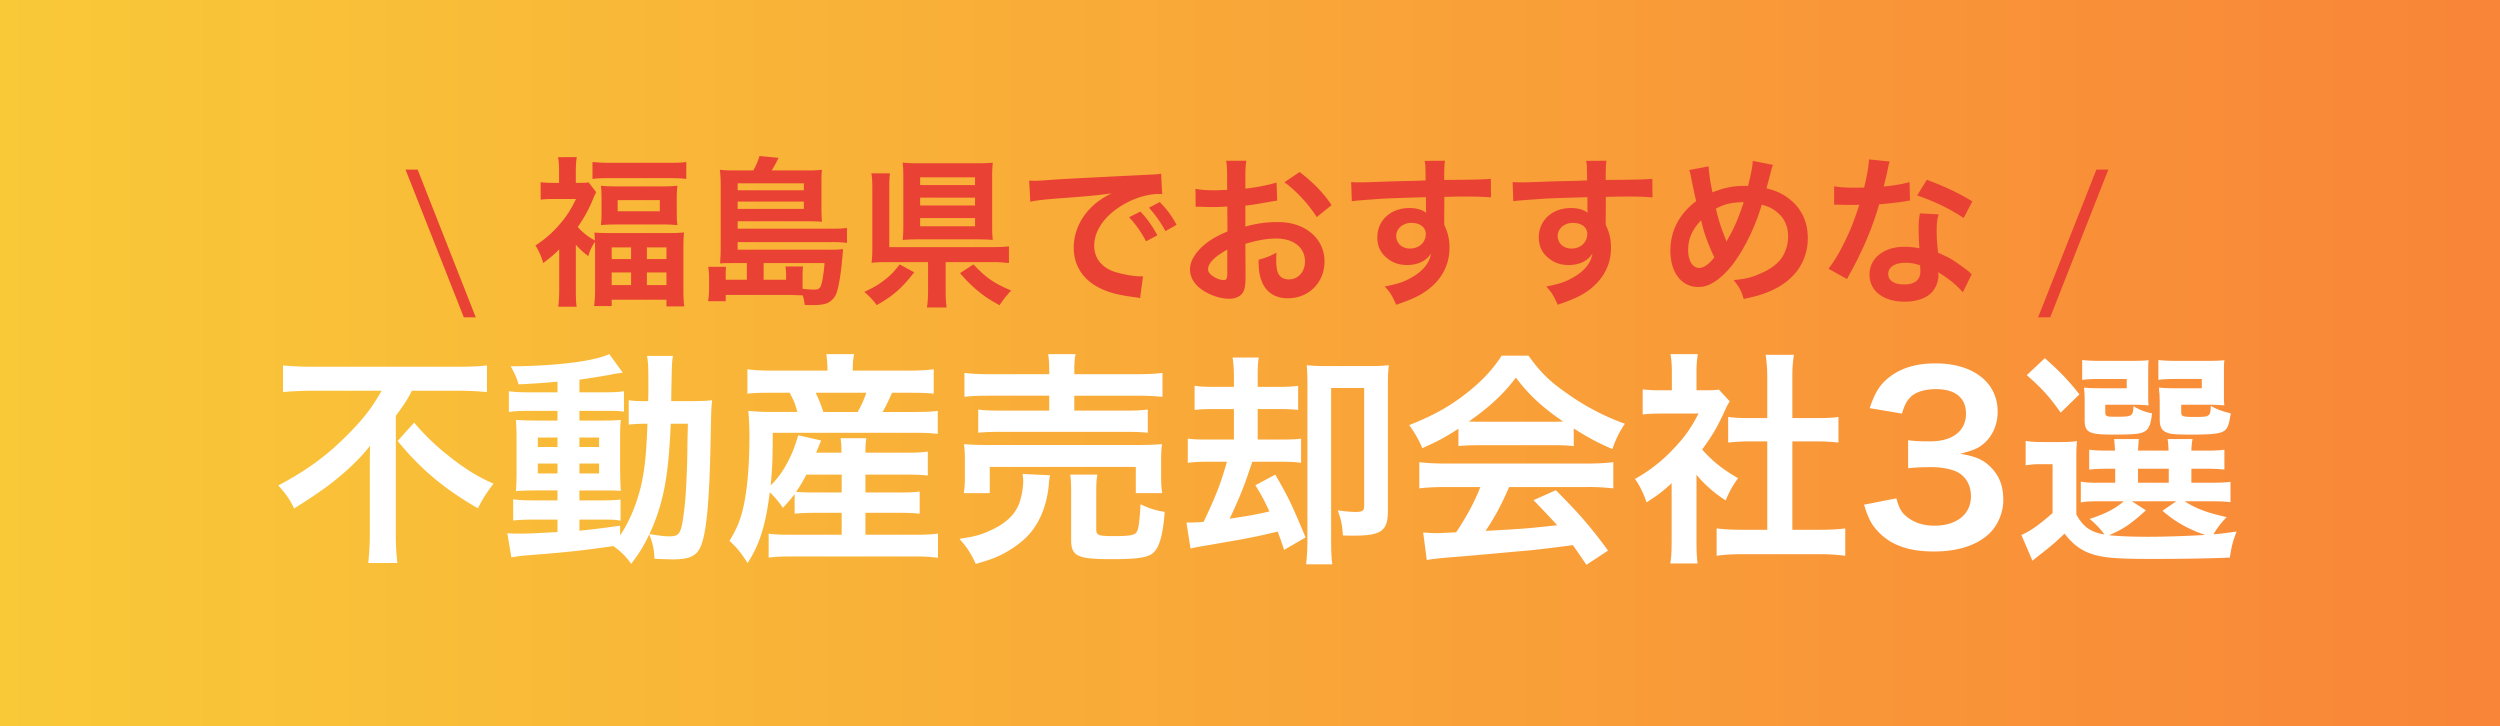
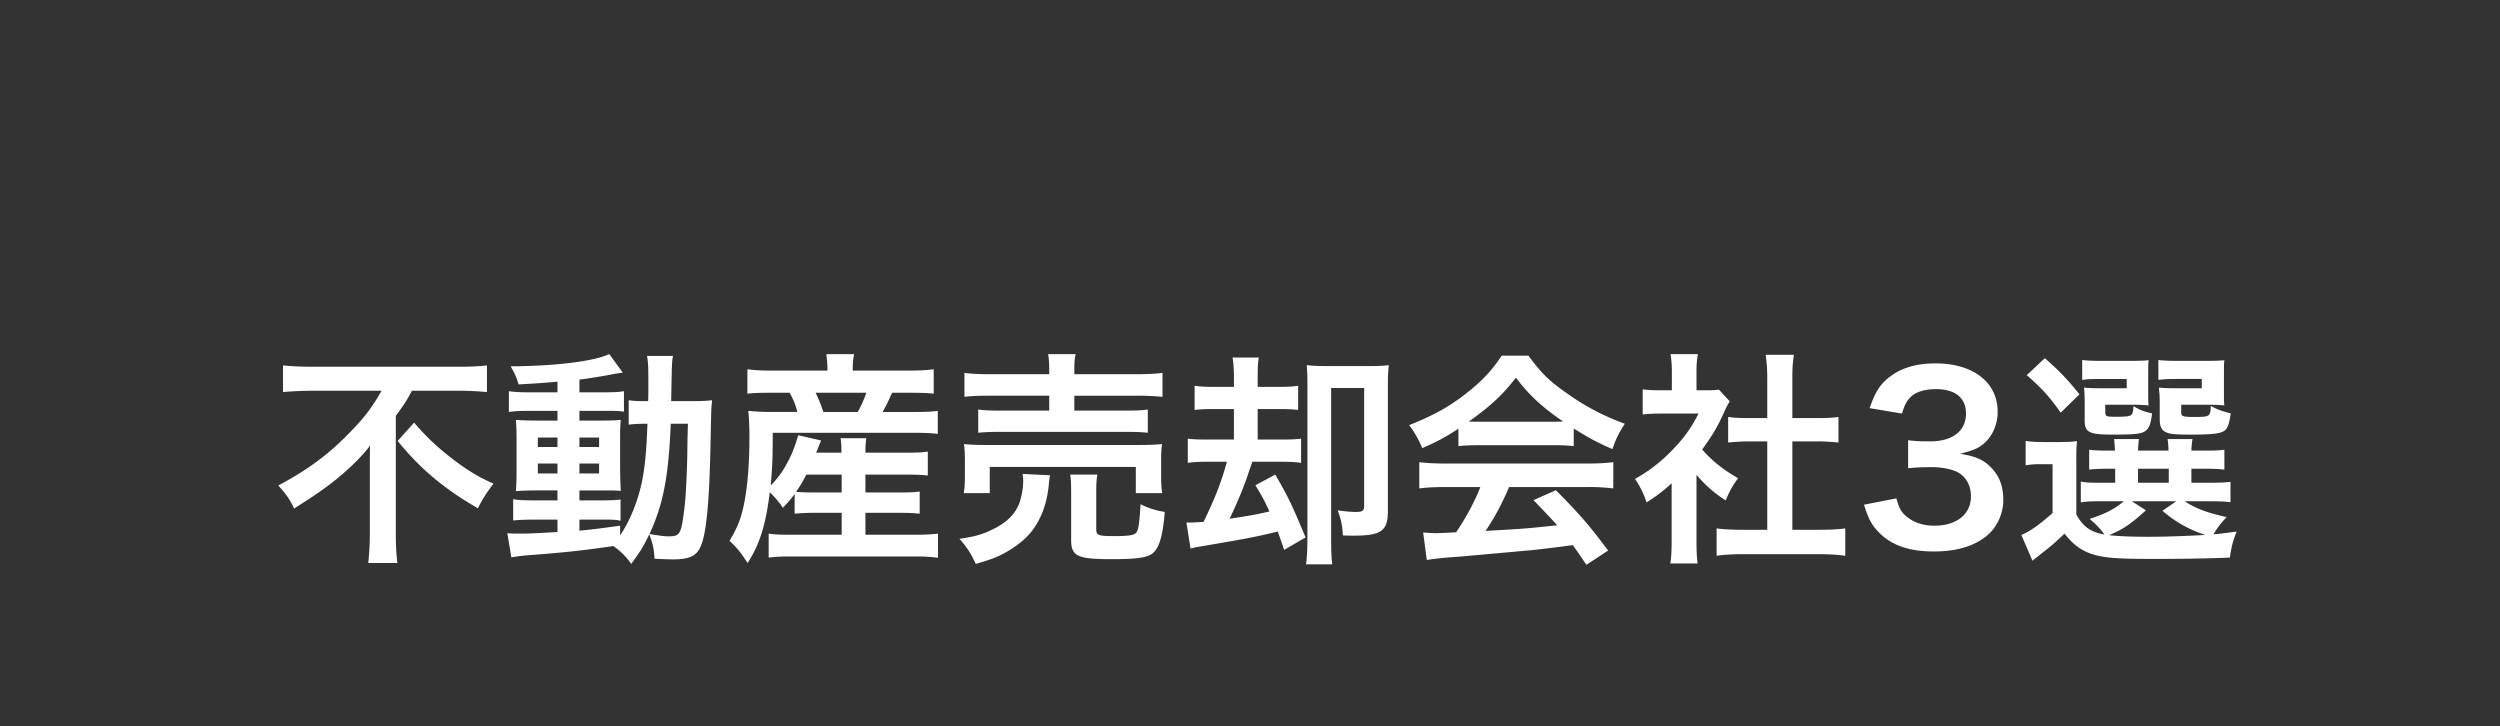
<svg xmlns="http://www.w3.org/2000/svg" width="179" height="52" fill="none">
  <rect width="100%" height="100%" fill="#333333" stroke="none" />
-   <path transform="rotate(-180 179 52)" fill="url(#paint0_linear_15901_642)" d="M179 52h179v52H179z" />
-   <path d="M29.903 12.143l4.163 10.58h-.856l-4.174-10.58h.867zm10.136 8.568v-2.856c-.393.393-.59.555-1.144.983a4.749 4.749 0 00-.555-1.26c.786-.532 1.283-.972 1.838-1.642.44-.532.717-.972 1.064-1.689h-1.607a7.73 7.73 0 00-.925.047v-1.25c.277.036.52.047.867.047h.45v-.948c0-.3-.022-.624-.069-.89H41.3c-.046.242-.07.578-.07.902v.936h.347c.29 0 .451-.011.567-.034l.543.705a5.415 5.415 0 00-.243.532 9.706 9.706 0 01-1.075 1.954c.3.358.717.694 1.226.971-.012-.243-.012-.347-.035-.567.312.024.636.035 1.168.035h4.07c.566 0 .89-.011 1.18-.046-.035.312-.047.647-.047 1.19v2.915c0 .52.023.878.058 1.19h-1.272v-.474h-3.92v.451h-1.26a8.36 8.36 0 00.07-1.19v-2.88c0-.185 0-.289-.012-.52a3.436 3.436 0 00-.474 1.018c-.428-.336-.59-.486-.89-.821v3.214c0 .567.01.925.057 1.226H39.97c.046-.382.07-.81.07-1.25zm3.758-2.995v.833h1.388v-.833h-1.388zm2.52 0v.833h1.4v-.833h-1.4zm-2.52 1.792v.902h1.388v-.902h-1.388zm2.52 0v.902h1.4v-.902h-1.4zm-3.896-6.694V11.6c.37.034.763.057 1.26.057h4.221c.555 0 .902-.011 1.237-.057v1.214c-.324-.047-.624-.058-1.11-.058h-4.498c-.474 0-.774.011-1.11.058zm.648 2.428V14.19c0-.393-.012-.613-.046-.89.335.034.647.045 1.121.045h3.26c.452 0 .764-.011 1.1-.046a6.39 6.39 0 00-.047.879v1.04c0 .417.012.614.046.903a9.535 9.535 0 00-1.121-.047h-3.238c-.462 0-.81.012-1.121.047a6.41 6.41 0 00.046-.88zm1.156-.914v.798h3.018v-.798h-3.018zm9.25 5.7v-1.19h-.994c-.428 0-.625 0-.925.023.023-.347.046-.66.046-1.191v-4.475a9.39 9.39 0 00-.058-1.04c.3.034.532.046.995.046h1.399a4.76 4.76 0 00.44-1.03l1.364.128c-.15.324-.324.647-.486.902h2.601a7.5 7.5 0 00.995-.046c-.035.277-.035.485-.035.89v1.908c0 .37.012.636.035.925a12.94 12.94 0 00-.971-.035h-5.065v.532h6.741c.497 0 .786-.012 1.087-.058v1.075a8.046 8.046 0 00-1.11-.057h-6.718v.543H59.5c.405 0 .625-.012.867-.046l-.023.231c0 .023-.011.081-.011.15l-.07.706c-.08.867-.242 1.723-.37 2.07a1.297 1.297 0 01-.659.716c-.23.093-.555.14-1.098.14-.104 0-.254 0-.52-.012-.035-.266-.047-.359-.14-.683-.254-.011-.254-.011-.658-.023-.139-.011-.266-.011-.509-.011h-4.347v.45H50.7c.045-.3.069-.566.069-.96v-.797a4.54 4.54 0 00-.058-.705h1.283c-.034.185-.034.335-.034.566v.359h1.514zm1.203 0h1.607v-.37c0-.219-.023-.392-.046-.577h1.26a5.573 5.573 0 00-.035.705v.89c.278.035.578.058.821.058.324 0 .44-.08.52-.358.093-.313.186-.914.232-1.538h-4.36v1.19zm-1.862-6.405h4.74v-.497h-4.74v.497zm0 .81v.52h4.74v-.52h-4.74zm14.893 4.335v1.954c0 .625.023.972.07 1.295h-1.411c.057-.335.08-.705.08-1.294v-1.955h-2.844c-.509 0-.867.012-1.203.047.047-.324.058-.613.058-1.214v-4.036c0-.555-.011-.82-.069-1.156h1.33c-.035.347-.047.59-.047 1.145v4.14h7.285c.624 0 .936-.012 1.283-.059v1.203a9.506 9.506 0 00-1.272-.07h-3.26zm3.33-6.07v3.434c0 .428.011.786.046 1.052-.3-.034-.682-.046-1.133-.046h-4.186c-.462 0-.786.012-1.133.046.035-.3.046-.624.046-1.075v-3.446c0-.393-.011-.728-.046-1.017.359.034.67.046 1.18.046h4.162c.463 0 .763-.011 1.11-.046a8.743 8.743 0 00-.046 1.052zm-5.157 0v.555h3.931v-.555h-3.931zm0 1.457v.555h3.931v-.555h-3.931zm0 1.457v.59h3.931v-.59h-3.931zm-1.469 3.318l1.041.567c-.844 1.11-1.55 1.723-2.682 2.347a5.414 5.414 0 00-.89-.948c.647-.29 1.017-.509 1.502-.89.44-.347.671-.602 1.03-1.076zm4.325.625l.96-.625c.902.96 1.457 1.342 2.705 1.873a6.68 6.68 0 00-.832 1.053c-.706-.394-1.018-.59-1.469-.96-.555-.451-.867-.763-1.364-1.341zm5.03-5.111l-.081-1.515a8.6 8.6 0 00.44.012c.207 0 .207 0 1.907-.116.844-.046 2.821-.15 5.908-.3.949-.047 1.006-.047 1.191-.093l.081 1.468c-.127-.011-.127-.011-.242-.011-.694 0-1.55.231-2.29.624-1.468.764-2.336 1.92-2.336 3.088 0 .902.567 1.595 1.538 1.884.567.174 1.307.3 1.723.3.012 0 .116 0 .231-.01l-.208 1.572c-.15-.035-.173-.035-.393-.07-1.272-.161-2-.37-2.706-.763-1.063-.6-1.653-1.584-1.653-2.786 0-.983.393-1.954 1.098-2.717.44-.474.856-.787 1.608-1.168-.937.139-1.654.208-3.897.37-1.029.08-1.56.15-1.92.231zm7.076 1.11l.81-.405c.508.544.82.983 1.213 1.7l-.809.428c-.382-.706-.705-1.168-1.214-1.723zm3.4.543l-.798.451a8.52 8.52 0 00-1.18-1.676l.775-.405c.52.532.844.971 1.202 1.63zm4.925 1.365l.012 2.278c0 .474-.023.751-.093.983-.104.404-.52.67-1.064.67-.728 0-1.607-.324-2.185-.82-.416-.36-.636-.81-.636-1.307 0-.544.358-1.157.995-1.712.416-.358.925-.659 1.688-.982l-.012-1.781c-.093 0-.093 0-.474.023-.174.011-.335.011-.624.011-.174 0-.498-.011-.636-.011-.15-.012-.255-.012-.29-.012-.046 0-.138 0-.242.012l-.012-1.295c.324.07.786.104 1.4.104.115 0 .242 0 .404-.011.277-.012.335-.012.462-.012v-.763c0-.66-.011-.96-.069-1.33h1.445c-.057.37-.069.613-.069 1.26v.74c.867-.104 1.642-.254 2.232-.439l.046 1.295c-.208.035-.428.07-1.226.208-.381.07-.613.104-1.052.15v1.504a8.02 8.02 0 012.359-.324c1.93 0 3.307 1.18 3.307 2.821 0 1.503-1.122 2.636-2.625 2.636-.936 0-1.596-.45-1.896-1.283-.15-.393-.197-.775-.197-1.48.59-.162.786-.243 1.284-.509-.023.22-.023.324-.023.509 0 .486.046.798.161 1.018.128.242.405.393.729.393.682 0 1.168-.544 1.168-1.284 0-.994-.81-1.642-2.047-1.642-.694 0-1.399.128-2.22.382zm-1.295 2.104v-1.688c-.867.463-1.376.971-1.376 1.388 0 .196.116.37.382.532.23.161.52.254.74.254.196 0 .254-.104.254-.486zm7.47-4.88l-1.064.856a9.876 9.876 0 00-2.313-2.497l1.087-.729c1.006.775 1.677 1.469 2.29 2.37zm8.07.163l-.011.994c0 .046.011.139.011.278a3.51 3.51 0 01.37 1.63c0 1.26-.601 2.347-1.723 3.122-.485.335-1.017.578-2.092.948-.324-.717-.44-.89-.821-1.307.948-.185 1.422-.346 1.965-.67.787-.451 1.249-1.04 1.342-1.688-.336.532-.937.82-1.7.82-.532 0-.948-.127-1.341-.416-.544-.393-.798-.902-.798-1.56 0-1.226.96-2.105 2.301-2.105.497 0 .936.127 1.202.347-.011-.058-.011-.058-.011-.139-.012-.023-.012-.67-.012-.983-1.653.046-2.74.081-3.249.116-1.746.127-1.746.127-2.058.173l-.046-1.376c.254.024.358.024.566.024.29 0 .474 0 1.966-.058.751-.024.867-.024 1.815-.047.382-.011.382-.011.983-.034-.012-1.099-.012-1.099-.069-1.4l1.457-.01c-.047.358-.047.38-.058 1.375 2.012-.011 2.913-.035 3.341-.08l.012 1.329a23.904 23.904 0 00-1.943-.058c-.277 0-.485 0-1.399.023v.752zm-1.329 1.907c0-.485-.405-.797-1.041-.797-.59 0-1.075.416-1.075.925 0 .532.404.913.982.913.659 0 1.134-.44 1.134-1.04zm12.892-1.907l-.012.994c0 .046.012.139.012.278a3.52 3.52 0 01.37 1.63c0 1.26-.601 2.347-1.723 3.122-.486.335-1.017.578-2.093.948-.324-.717-.439-.89-.821-1.307.948-.185 1.422-.346 1.966-.67.786-.451 1.249-1.04 1.341-1.688-.335.532-.936.82-1.7.82-.531 0-.948-.127-1.341-.416-.543-.393-.798-.902-.798-1.56 0-1.226.96-2.105 2.301-2.105.498 0 .937.127 1.203.347-.012-.058-.012-.058-.012-.139-.011-.023-.011-.67-.011-.983-1.654.046-2.741.081-3.249.116-1.746.127-1.746.127-2.059.173l-.046-1.376c.255.024.359.024.567.024.289 0 .474 0 1.965-.058.752-.024.868-.024 1.816-.047.381-.011.381-.011.983-.034-.012-1.099-.012-1.099-.07-1.4l1.457-.01c-.046.358-.046.38-.058 1.375 2.012-.011 2.914-.035 3.342-.08l.011 1.329a23.857 23.857 0 00-1.942-.058c-.278 0-.486 0-1.399.023v.752zm-1.33 1.907c0-.485-.405-.797-1.04-.797-.59 0-1.076.416-1.076.925 0 .532.405.913.983.913.659 0 1.133-.44 1.133-1.04zm7.293-4.578l1.399-.266c.012.44.139 1.272.278 1.861.786-.323 1.468-.462 2.231-.462h.312c.243-.983.324-1.41.336-1.792l1.457.289c-.07.138-.093.22-.116.324-.162.624-.312 1.19-.358 1.352.682.174 1.098.359 1.549.694.925.682 1.411 1.665 1.411 2.868 0 1.7-.983 3.075-2.706 3.804-.555.242-.994.37-1.885.555-.173-.578-.277-.775-.717-1.353.798-.07 1.249-.174 1.885-.451.786-.335 1.307-.74 1.619-1.237.254-.428.393-.914.393-1.422 0-.764-.266-1.342-.844-1.793-.312-.242-.567-.358-1.041-.497-.462 1.584-1.26 3.214-2.104 4.313-.416.532-.914 1.006-1.376 1.272-.359.22-.682.312-1.075.312-1.191 0-1.989-1.04-1.989-2.601 0-1.423.647-2.648 1.85-3.55-.058-.174-.266-1.18-.393-1.827a1.49 1.49 0 00-.116-.393zm.856 3.596c-.648.682-.925 1.33-.925 2.139 0 .751.323 1.272.786 1.272.324 0 .694-.255 1.087-.752-.532-1.168-.717-1.7-.948-2.66zm1.815 1.526h.012c.034-.081.034-.093.069-.15.462-.787.775-1.515 1.156-2.671-.798 0-1.376.127-1.989.462.185.798.336 1.272.694 2.185.035.093.046.116.058.174zm10.21-5.885l1.48.15c-.07.22-.07.22-.185.775-.058.277-.116.508-.243 1.017.798-.08 1.399-.185 1.85-.324l.035 1.33c-.127.012-.151.012-.37.058-.417.07-1.122.15-1.839.208a22.088 22.088 0 01-1.272 3.353 23.8 23.8 0 01-.809 1.584c-.15.278-.15.278-.22.417l-1.329-.74c.404-.532.728-1.053 1.121-1.85.451-.926.648-1.4 1.087-2.73-.52.012-.59.012-.728.012-.151 0-.22 0-.463-.011l-.613-.012v-1.318c.417.08.856.104 1.561.104.139 0 .336 0 .59-.011.197-.822.324-1.515.347-2.012zm7.4 3.006l-.624 1.19c-1.006-.67-2.035-1.167-3.33-1.618l.693-1.122c1.365.52 2.232.925 3.261 1.55zm-.046 5.215l-.636 1.295c-.417-.498-1.087-1.041-1.769-1.434.011.104.023.185.023.231 0 .428-.197.925-.497 1.226-.405.416-1.099.647-1.92.647-1.526 0-2.52-.763-2.52-1.942 0-1.168 1.029-1.989 2.497-1.989.347 0 .59.023 1.075.104a22.425 22.425 0 01-.057-1.33c0-.45.023-.786.092-1.167l1.341.069c-.115.428-.138.694-.138 1.168 0 .462.023.925.104 1.584.832.37.948.428 1.827 1.064.173.115.219.161.404.312.093.092.093.092.174.162zm-3.7-.636a2.918 2.918 0 00-1.041-.185c-.752 0-1.237.312-1.237.797 0 .475.416.752 1.133.752.786 0 1.168-.324 1.168-.971 0-.116-.023-.393-.023-.393zm12.626-6.857h.856l-4.163 10.58h-.867l4.174-10.58z" fill="#E94235" />
  <path d="M27.322 27.976h-4.84c-.696 0-1.57.033-2.218.097v-1.91c.648.065 1.344.097 2.153.097h10.295c.955 0 1.635-.032 2.153-.097v1.91a22.095 22.095 0 00-2.104-.097h-3.27c-.324.632-.518.94-1.15 1.797v8.499c0 .76.033 1.424.114 2.04h-2.088c.065-.616.113-1.36.113-2.04v-4.857c0-.582 0-.793.016-1.505-.566.744-1.343 1.521-2.363 2.363-.793.648-1.635 1.23-3.076 2.137-.259-.583-.55-1.004-1.133-1.651 2.088-1.1 3.594-2.218 5.1-3.772 1.068-1.084 1.602-1.797 2.298-3.01zm1.15 3.594l1.18-1.311a16.64 16.64 0 002.364 2.298c1.214.972 2.137 1.554 3.319 2.072-.47.616-.761 1.053-1.117 1.765-2.445-1.409-4.144-2.85-5.747-4.824zm11.444-3.48v-.761c-1.117.097-1.57.13-2.784.194-.13-.453-.26-.745-.567-1.295 3.173-.016 5.957-.356 7.058-.874l.971 1.327c-.145.016-.68.097-.89.146a50.04 50.04 0 01-2.218.356v.907h1.684c.76 0 1.133-.017 1.505-.081v1.473c-.243-.049-.453-.065-1.165-.065h-2.024v.696h1.603c.728 0 1.02-.016 1.36-.049-.033.34-.05.6-.05 1.425v2.185c.017.777.033 1.263.05 1.473-.373-.032-.697-.032-1.457-.032h-1.506v.712h1.425c.81 0 1.149-.016 1.521-.064v1.521c-.291-.065-.518-.08-1.133-.08h-1.813v.792c.842-.08 1.392-.145 2.914-.356v.696c.696-1.036 1.23-2.347 1.538-3.723.243-1.182.34-2.185.42-4.273-.663 0-.922.016-1.343.064v-1.748c.324.049.599.065 1.15.065h.242c.016-.405.016-.68.016-1.182 0-1.344-.016-1.603-.097-2.056h1.862c-.081.437-.081.437-.13 3.238h1.409c.696 0 1.084-.016 1.521-.065-.064.583-.064.712-.113 3.043-.08 4.177-.291 6.46-.696 7.398-.291.712-.81.955-2.023.955a33.33 33.33 0 01-1.295-.048c-.033-.713-.114-1.053-.373-1.749-.388.826-.647 1.247-1.295 2.121-.34-.502-.728-.89-1.279-1.279-2.217.324-3.4.453-6.361.68-.308.032-.55.065-.94.13l-.29-1.733c.34.033.485.033.841.033.728 0 1.036-.016 2.752-.114v-.89h-1.667c-.518 0-1.069.016-1.506.065v-1.522c.453.065.793.081 1.522.081h1.65v-.712h-1.407c-.729 0-1.117.016-1.57.048.032-.404.048-.744.048-1.537v-2.088c0-.761-.016-1.069-.049-1.474.454.033.875.049 1.587.049h1.392v-.696H37.94c-.68 0-1.052.016-1.505.08V28.01c.437.064.841.08 1.505.08h1.975zm0 3.237h-1.408v.68h1.408v-.68zm1.57 0v.68h1.409v-.68h-1.409zm-1.57 1.862h-1.408v.712h1.408v-.712zm1.57 0v.712h1.409v-.712h-1.409zm7.77-2.85h-1.23c-.162 3.853-.534 5.731-1.522 7.9.826.13 1.069.162 1.425.162.728 0 .842-.194 1.036-1.7.113-.858.162-1.554.226-3.35.017-.567.017-.567.033-1.878.016-.502.016-.6.032-1.133zm7.64 6.443v-1.408c-.258.34-.404.518-.84.987a6.465 6.465 0 00-.94-1.116c-.291 2.363-.728 3.739-1.586 5.066-.534-.81-.761-1.084-1.295-1.586.485-.826.712-1.328.922-2.137.324-1.263.502-3.076.502-5.39 0-.648-.032-1.247-.08-1.781.63.065 1.116.08 1.845.08h1.667c-.162-.598-.243-.792-.55-1.375h-1.376c-.858 0-1.198.016-1.651.065v-1.749c.437.065.938.098 1.764.098h3.966v-.162c0-.34-.032-.648-.08-1.02h1.99c-.065.34-.097.631-.097 1.02v.162h3.966c.842 0 1.36-.033 1.83-.098v1.749c-.47-.049-.875-.065-1.733-.065h-1.246c-.324.712-.405.89-.68 1.376h2.137c.874 0 1.36-.016 1.813-.081v1.651c-.518-.065-.972-.08-1.813-.08H55.327c0 1.877-.033 2.54-.146 3.77a6.214 6.214 0 001.133-1.52c.372-.68.518-1.037.842-2.073l1.635.373c-.162.404-.162.404-.356.874h1.813c0-.502-.017-.761-.065-1.036h1.845c-.048.34-.064.566-.064 1.036h2.913c.794 0 1.15-.017 1.554-.081v1.716c-.469-.049-.825-.065-1.57-.065h-2.897v1.279h2.428c.76 0 1.052-.017 1.457-.065v1.586c-.47-.048-.745-.064-1.457-.064h-2.428v1.57h3.658c.647 0 1.133-.033 1.538-.081v1.732a11.574 11.574 0 00-1.587-.097H56.59c-.55 0-.987.016-1.554.08v-1.715c.405.065.826.08 1.522.08h3.707v-1.57h-1.878c-.583 0-1.036.017-1.49.065zm3.368-2.8h-2.525c-.276.518-.438.81-.745 1.23.324.032.696.049 1.376.049h1.894v-1.28zm-1.311-4.484h2.46a8 8 0 00.615-1.376h-3.626c.26.55.356.81.55 1.376zm16.171-2.704V26.6c0-.583-.016-.858-.08-1.246h1.974c-.08.323-.097.647-.097 1.246v.194h4.37c.891 0 1.522-.032 1.943-.097v1.716a18.697 18.697 0 00-1.894-.08h-4.419V29.4h3.61c.825 0 1.23-.017 1.651-.081v1.667c-.453-.048-.842-.065-1.651-.065h-8.855c-.76 0-1.165.017-1.635.065V29.32c.421.064.826.08 1.635.08h3.448v-1.068h-4.16c-.858 0-1.36.017-1.91.081v-1.716c.42.065 1.052.098 1.959.098h4.111zm-4.257 8.515h-1.862c.065-.372.081-.728.081-1.165v-1.15c0-.502-.016-.825-.065-1.197.502.048.94.064 1.733.064h10.7c.777 0 1.181-.016 1.748-.064-.049.34-.065.615-.065 1.149v1.181c0 .486.016.826.081 1.182h-1.894v-1.878H70.867v1.878zm2.347-1.376l1.975.097c-.049.195-.065.308-.097.696-.146 1.538-.696 2.817-1.57 3.707-.502.502-1.215.988-1.91 1.328-.438.21-.842.356-1.749.615-.356-.777-.615-1.166-1.165-1.797 1.003-.146 1.521-.275 2.217-.599 1.133-.518 1.781-1.15 2.089-2.007a5.454 5.454 0 00.259-1.522c0-.145-.017-.34-.049-.518zm5.277 1.312v2.654c0 .421.146.486 1.247.486 1.133 0 1.489-.065 1.635-.275.145-.21.21-.648.291-2.008a5.52 5.52 0 001.732.55c-.13 1.636-.372 2.51-.81 2.915-.372.356-1.132.469-2.994.469-2.46 0-2.898-.21-2.898-1.392v-3.319c0-.663-.016-1.003-.064-1.343h1.942c-.065.372-.08.663-.08 1.263zm9.859-5.958h-1.28c-.792 0-1.132.017-1.537.065V27.62c.405.065.777.081 1.554.081h1.263v-.599c0-.68-.033-1.085-.098-1.505h1.878c-.065.356-.08.728-.08 1.489v.615h1.294c.826 0 1.182-.016 1.603-.081v1.732c-.421-.048-.745-.065-1.603-.065H90.05v2.186h1.49c.906 0 1.23-.017 1.618-.065v1.732c-.437-.065-.825-.08-1.618-.08h-1.88c-.065.226-.065.226-.227.679-.324 1.02-.858 2.299-1.392 3.4 1.327-.195 1.959-.308 2.849-.519-.324-.712-.502-1.052-1.004-1.877l1.425-.761c.971 1.683 1.165 2.104 2.17 4.5l-1.539.89c-.226-.696-.323-.939-.453-1.31-1.845.436-2.153.485-5.44 1.051a8.077 8.077 0 00-.808.162l-.292-1.861h.243c.21 0 .567-.017.987-.049.842-1.764 1.247-2.784 1.668-4.306h-1.214c-.713 0-1.101.016-1.587.081v-1.732c.373.048.713.065 1.603.065h1.7v-2.186zm11.023-1.65v8.951c0 1.425-.47 1.764-2.444 1.764-.259 0-.42 0-.777-.016-.049-.744-.113-1.084-.372-1.797.55.081.955.114 1.295.114.485 0 .599-.081.599-.453v-8.418H95.31v10.716c0 .923.016 1.409.081 1.91h-1.878c.065-.485.098-1.036.098-1.894v-11.04c0-.615-.017-.939-.049-1.327.453.049.874.065 1.457.065h3.01c.6 0 1.02-.017 1.41-.065-.05.47-.066.793-.066 1.49zm5.051 4.305v-1.246c-1.004.647-1.457.89-2.59 1.392a7.498 7.498 0 00-.939-1.651c1.748-.696 2.833-1.295 4.063-2.25 1.069-.826 1.894-1.684 2.558-2.72h1.926c.858 1.198 1.506 1.83 2.736 2.687a17.11 17.11 0 004.16 2.186c-.453.696-.664 1.149-.89 1.813-1.02-.438-1.635-.761-2.768-1.473v1.262a12.292 12.292 0 00-1.457-.065h-5.407c-.469 0-.955.017-1.392.065zm1.408-1.748h5.375c.259 0 .404 0 .712-.016-1.489-1.02-2.412-1.862-3.383-3.14-.858 1.149-1.862 2.087-3.367 3.14.275.016.372.016.663.016zm.162 4.678h-2.46c-.826 0-1.376.032-1.911.097v-1.877c.535.064 1.15.097 1.911.097h10.085c.793 0 1.359-.033 1.894-.097v1.877a15.064 15.064 0 00-1.894-.097h-5.569c-.502 1.182-1.004 2.137-1.684 3.14 2.866-.161 2.866-.161 5.132-.404a74.321 74.321 0 00-1.7-1.797l1.603-.712c1.732 1.748 2.428 2.557 3.739 4.322l-1.554 1.02c-.534-.794-.696-1.02-.971-1.409a128.28 128.28 0 01-2.914.357c-1.602.145-4.808.437-5.455.485-.907.065-1.716.146-2.088.227l-.259-1.975c.437.032.712.048.939.048.113 0 .598-.016 1.424-.064.793-1.198 1.295-2.137 1.732-3.238zm15.476-.874v4.694c0 .761.016 1.166.081 1.652h-1.959c.081-.486.097-.923.097-1.684v-4.063c-.631.583-.971.842-1.797 1.376a6.291 6.291 0 00-.825-1.684 11.164 11.164 0 002.784-2.185c.761-.793 1.23-1.457 1.764-2.493h-2.638c-.583 0-.923.016-1.36.065v-1.797a9.81 9.81 0 001.279.065h.809v-1.36c0-.42-.032-.858-.097-1.23h1.959a6.878 6.878 0 00-.097 1.262v1.328h.663c.502 0 .729-.016.939-.049l.777.842a4.443 4.443 0 00-.356.68c-.534 1.165-.842 1.7-1.619 2.768.761.858 1.506 1.44 2.574 2.056-.388.518-.631.971-.89 1.586a8.878 8.878 0 01-2.088-1.829zm6.863-2.396v6.33h1.943c.809 0 1.343-.033 1.845-.098v1.96a13.292 13.292 0 00-1.845-.114h-5.536c-.648 0-1.263.032-1.83.113v-1.959c.518.065 1.085.098 1.862.098h1.764v-6.33h-1.214c-.55 0-1.068.033-1.586.081v-1.83c.469.066.89.082 1.586.082h1.214v-2.85c0-.663-.032-1.051-.113-1.683h2.023c-.097.648-.113.988-.113 1.684v2.849h1.716c.729 0 1.133-.016 1.586-.081v1.83a16.473 16.473 0 00-1.586-.082h-1.716zm5.132 4.533l2.315-.453c.21.744.356 1.003.76 1.327.535.42 1.182.631 1.959.631 1.603 0 2.622-.825 2.622-2.104 0-.745-.323-1.36-.906-1.7-.389-.227-1.149-.388-1.862-.388-.712 0-1.181.016-1.732.08v-2.007c.518.065.874.081 1.57.081 1.619 0 2.574-.744 2.574-1.99 0-1.118-.76-1.75-2.136-1.75-.794 0-1.376.179-1.765.503-.324.307-.486.582-.68 1.246l-2.315-.388c.405-1.198.777-1.765 1.538-2.315.826-.6 1.878-.89 3.173-.89 2.703 0 4.452 1.36 4.452 3.464 0 .97-.421 1.861-1.117 2.38-.356.274-.713.404-1.571.63 1.15.179 1.749.454 2.315 1.085.534.6.777 1.279.777 2.234 0 .874-.372 1.764-.971 2.363-.89.858-2.25 1.312-3.982 1.312-1.894 0-3.189-.486-4.112-1.538-.404-.453-.615-.874-.906-1.813zm15.199-2.8v3.496c.485.89 1.019 1.262 2.007 1.44-.194-.307-.599-.744-1.052-1.116 1.133-.373 1.796-.713 2.444-1.263h-1.829c-.599 0-.874.016-1.247.08v-1.488c.356.064.615.08 1.247.08h1.214v-1.003h-.356c-.81 0-1.101.016-1.506.065V32.2c.389.049.664.065 1.506.065h.34a9.493 9.493 0 00-.065-.826h1.781a9.24 9.24 0 00-.065.826h2.185a8.762 8.762 0 00-.065-.826h1.781a5.39 5.39 0 00-.081.826h.858c.826 0 1.101-.016 1.505-.065v1.425c-.42-.049-.712-.065-1.521-.065h-.842v1.004h1.247c.857 0 1.149-.017 1.554-.065v1.457c-.421-.049-.729-.065-1.554-.065h-1.733c.842.534 1.619.825 3.011 1.133-.404.421-.68.777-.939 1.23.438-.032.438-.032 1.652-.194-.292.777-.34.955-.486 1.862-1.425.064-3.497.097-5.569.097-2.525 0-3.464-.081-4.273-.34-.81-.26-1.408-.712-1.991-1.473-.664.631-.923.858-1.57 1.36-.324.259-.454.356-.729.582l-.793-1.845c.615-.26 1.263-.712 2.234-1.57v-3.497h-.842a5.99 5.99 0 00-1.085.081V31.57c.421.065.697.08 1.296.08h1.165c.567 0 .793-.015 1.214-.064-.048.518-.048.76-.048 1.748zm3.982 2.557l1.003.647c-1.149 1.036-1.602 1.328-2.638 1.781.777.081 1.699.113 2.8.113 1.182 0 2.606-.048 4.08-.13-1.198-.404-2.137-.938-3.06-1.731l.988-.68h-3.173zm.437-2.331v1.004h2.201V33.56h-2.201zm.728-6.88v1.473c0 .405 0 .648.033.874a11.362 11.362 0 00-1.036-.048h-2.072v.485c0 .34.048.373.696.373 1.262 0 1.278-.016 1.327-.761.405.259.809.42 1.327.518-.097.89-.259 1.214-.696 1.376-.323.113-.825.146-2.136.146-1.684 0-1.992-.162-1.992-1.036v-1.376c0-.437-.016-.648-.048-.955.291.032.566.048 1.133.048h1.926v-.664h-1.877c-.648 0-.923.017-1.312.065v-1.424c.34.048.826.064 1.328.064h2.007c.777 0 1.133-.016 1.425-.048-.033.243-.033.356-.033.89zm5.423 0v1.473c0 .389 0 .648.032.874a11.329 11.329 0 00-1.036-.048h-2.055v.485c0 .227.016.276.145.324.114.049.356.065.745.065 1.165 0 1.198-.016 1.23-.793.486.275.826.388 1.425.534-.13.89-.243 1.166-.599 1.327-.324.146-.955.195-2.234.195-1.117 0-1.506-.033-1.781-.162-.34-.146-.469-.421-.469-.923v-1.246c-.016-.664-.016-.664-.033-.697-.016-.178-.016-.178-.016-.34.292.033.567.05 1.117.05h1.943v-.665h-1.797c-.648 0-.923.017-1.311.065v-1.424c.356.048.825.064 1.327.064h1.975c.777 0 1.133-.016 1.424-.048-.032.226-.032.404-.032.89zm-14.116.178l1.295-1.214c1.182 1.052 1.7 1.619 2.477 2.59l-1.343 1.311c-.842-1.181-1.263-1.65-2.429-2.687z" fill="#fff" />
  <defs>
    <linearGradient id="paint0_linear_15901_642" x1="179" y1="78" x2="358" y2="78" gradientUnits="userSpaceOnUse">
      <stop stop-color="#F98538" />
      <stop offset="1" stop-color="#F9C938" />
    </linearGradient>
  </defs>
</svg>